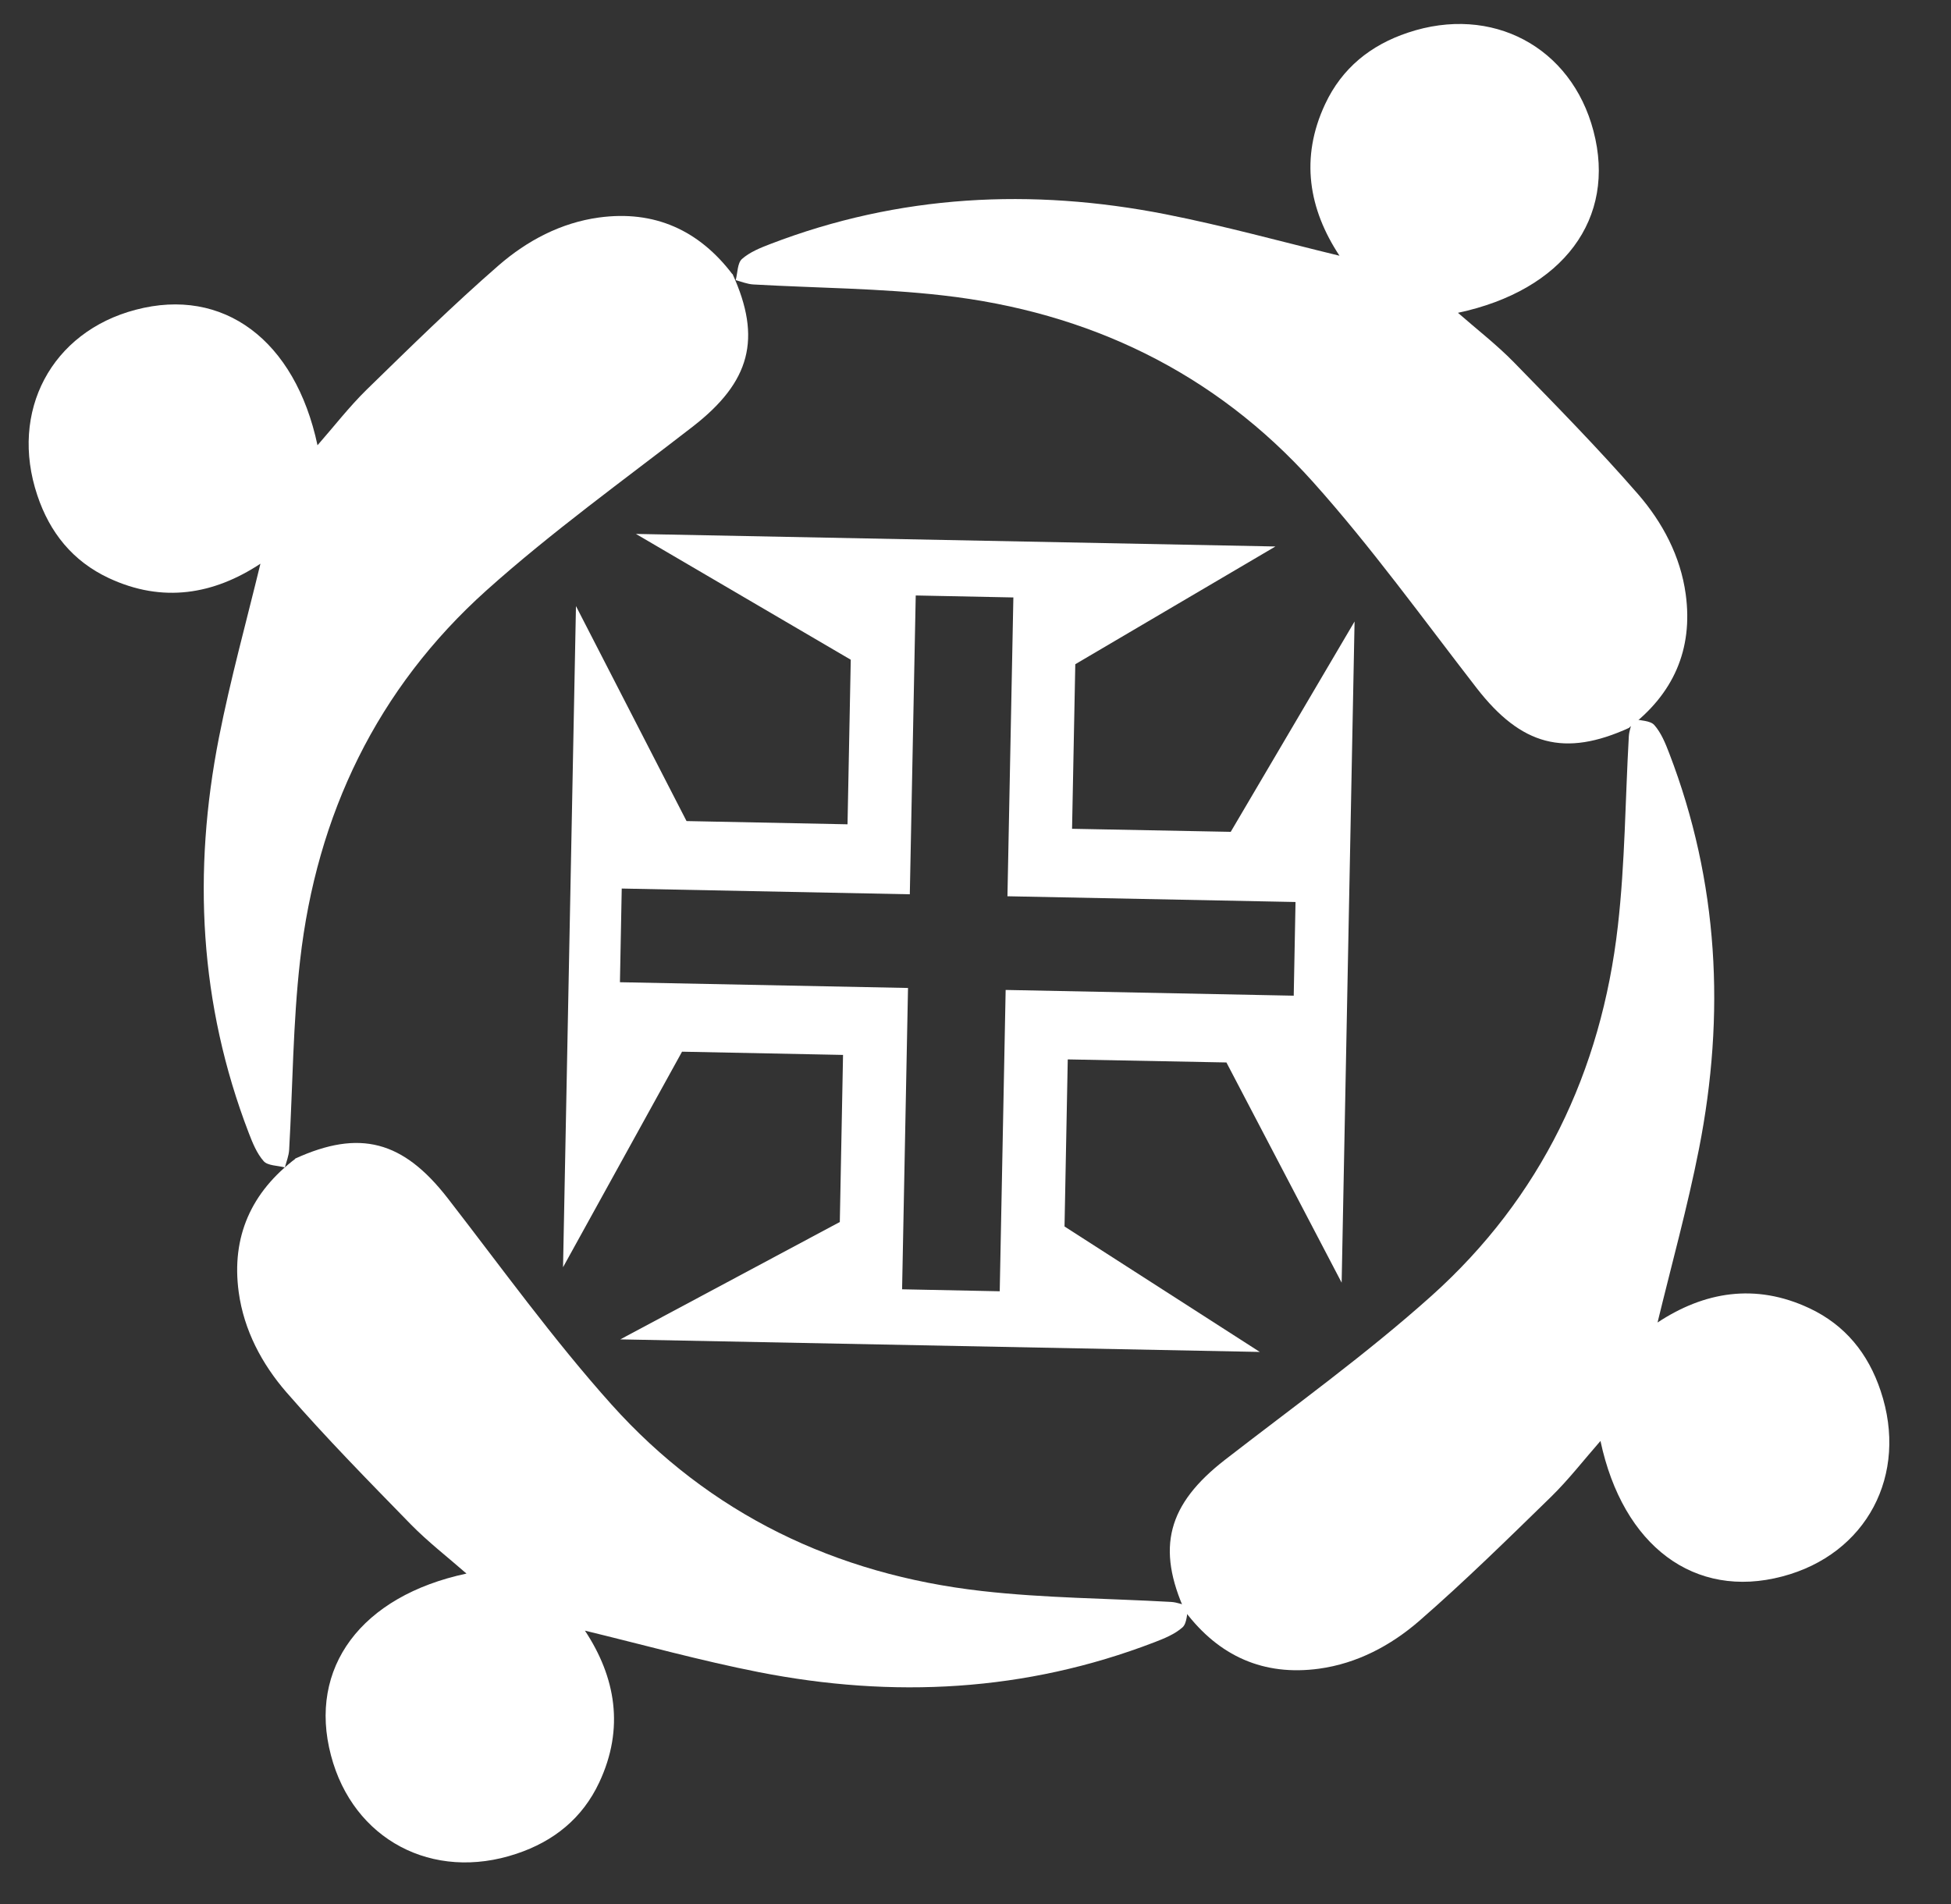
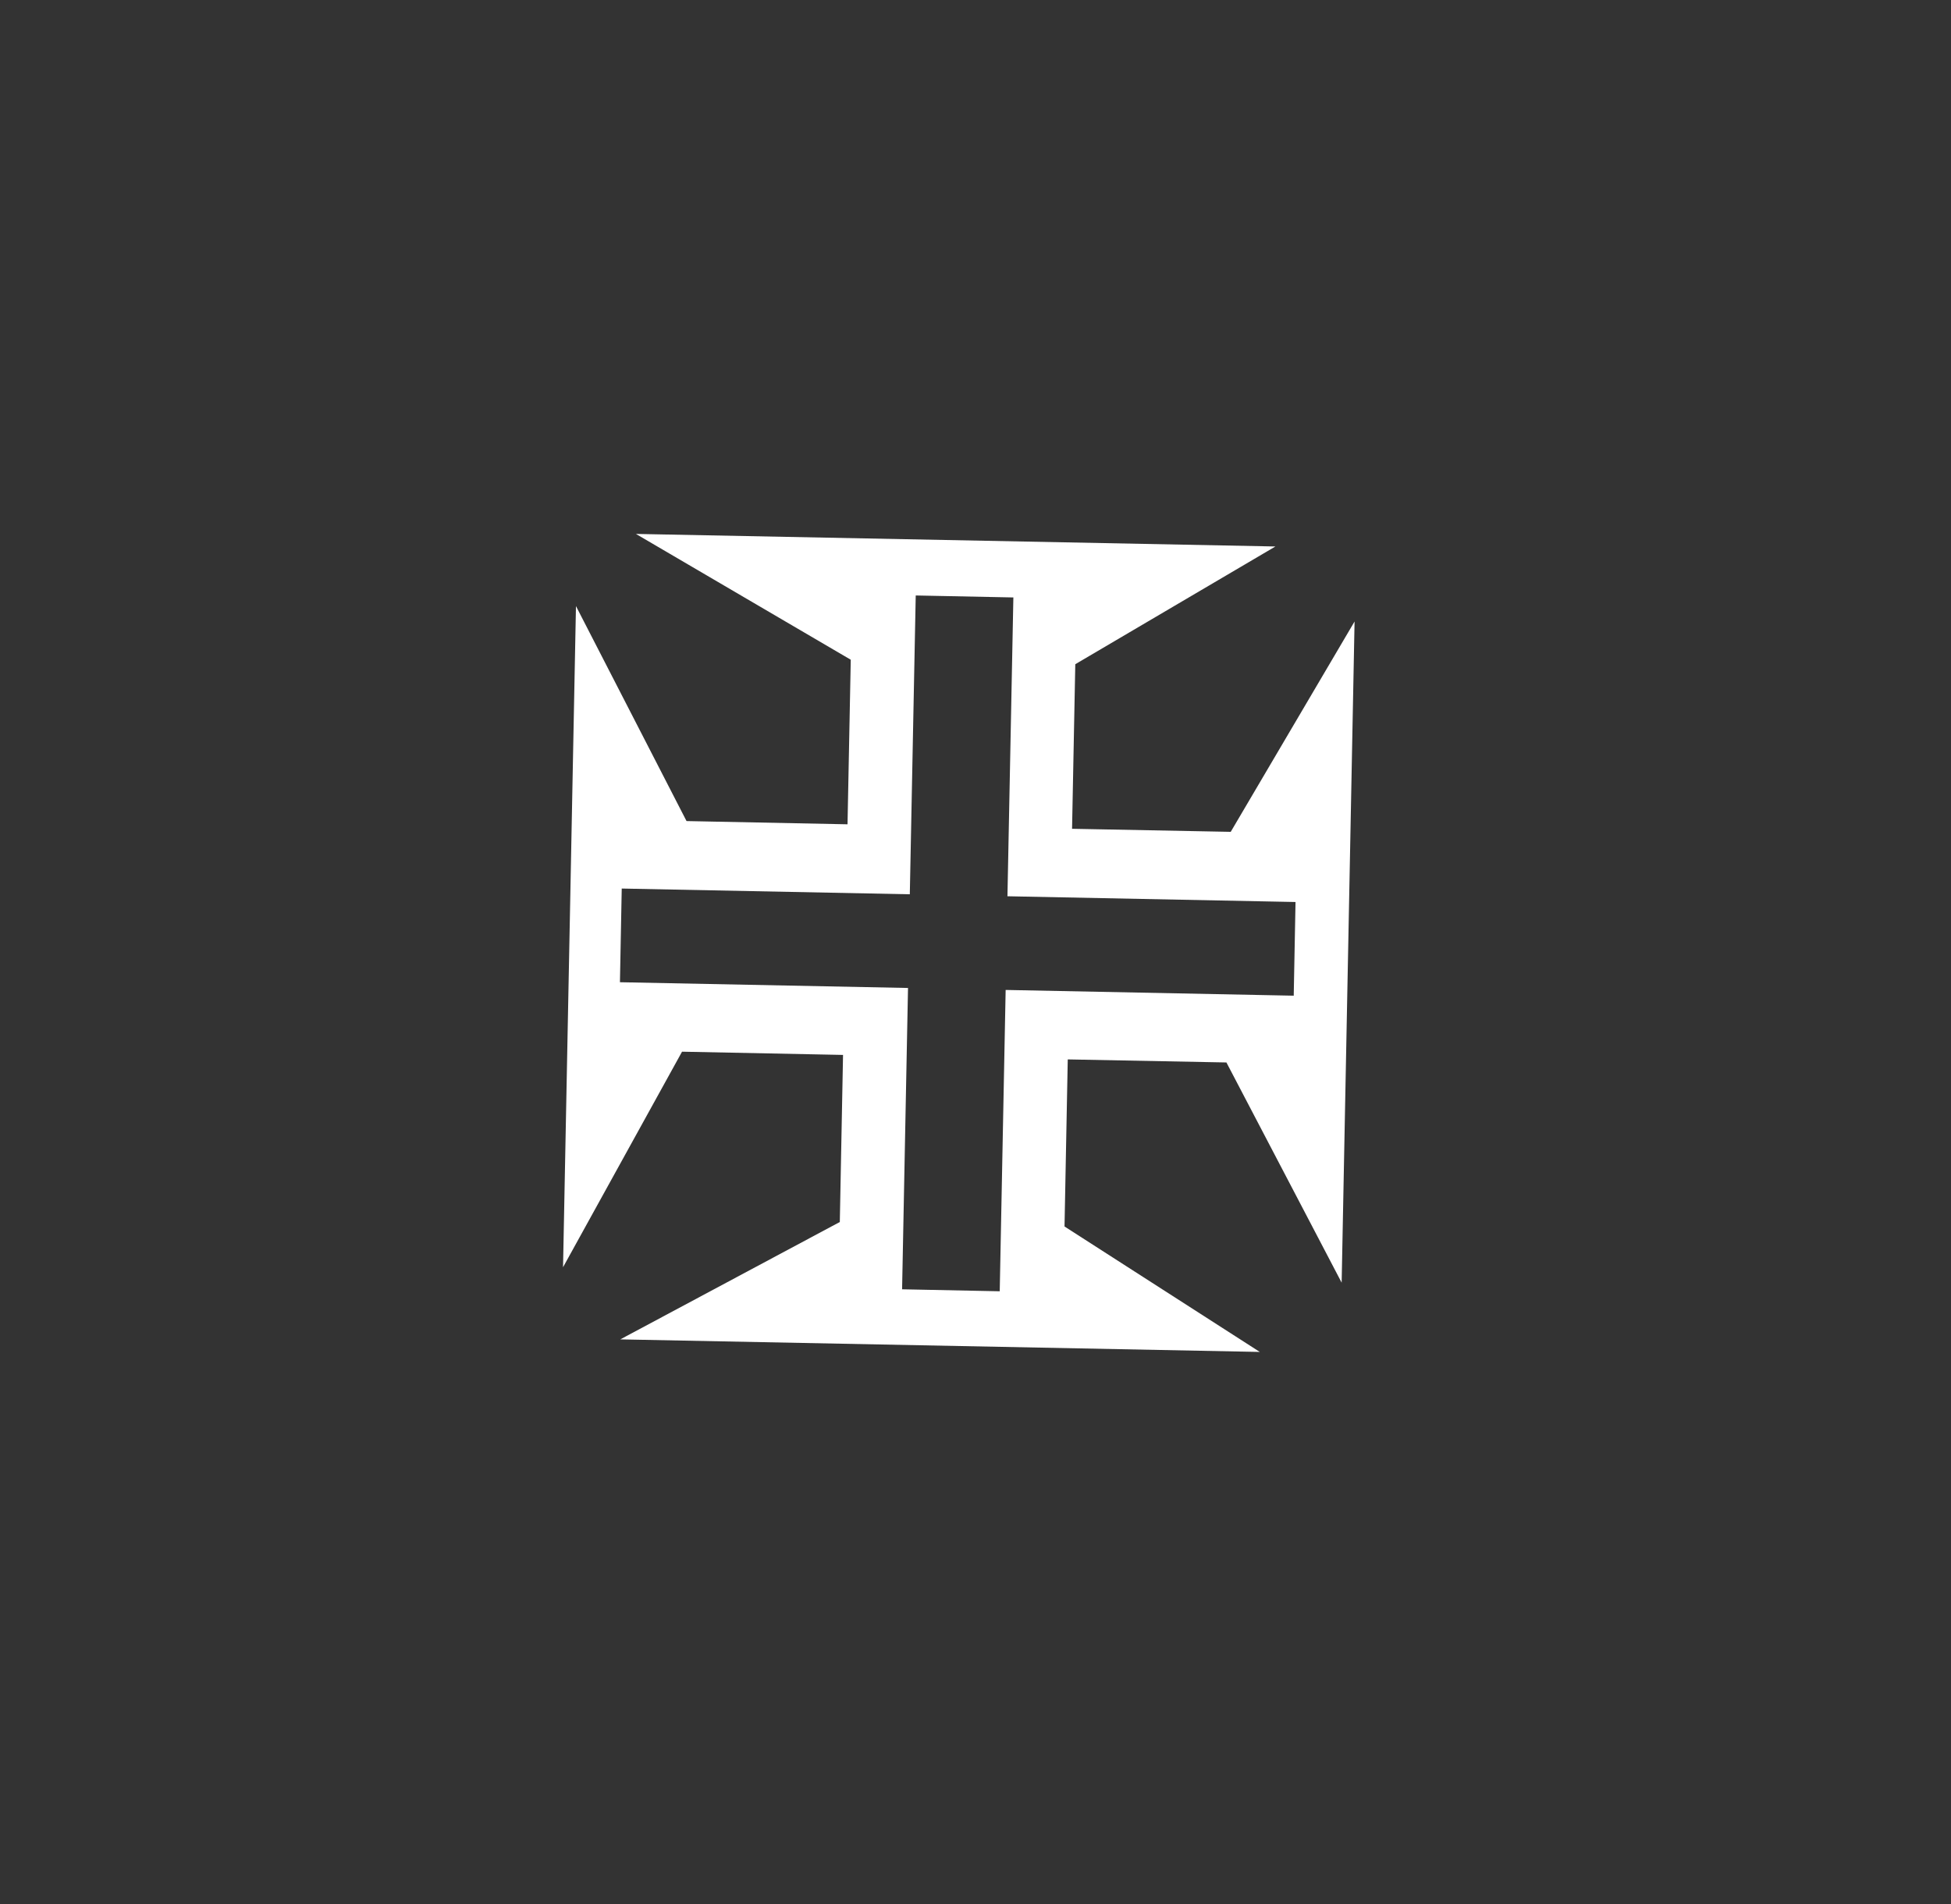
<svg xmlns="http://www.w3.org/2000/svg" id="Camada_1" viewBox="0 0 108.7 106.09">
  <rect x="0" y="0" width="108.7" height="106.09" fill="#333333" stroke="none" />
  <defs>
    <style>
      .cls-1, .cls-2 {
        fill: #fff;
      }

      .cls-2 {
        fill-rule: evenodd;
      }
    </style>
  </defs>
  <g>
-     <path class="cls-1" d="M90.78,40.55c-3.61,1.65-6.02.99-8.5-2.2-3-3.87-5.87-7.86-9.13-11.5-5.47-6.1-12.5-9.47-20.62-10.39-3.5-.4-7.04-.41-10.56-.61-.33-.02-.65-.15-.98-.24.11-.4.09-.95.35-1.18.43-.38,1.02-.62,1.57-.83,7.18-2.76,14.56-3.13,22.04-1.66,3.25.64,6.46,1.53,9.68,2.31-1.71-2.59-2.21-5.44-.8-8.45.94-2.01,2.54-3.29,4.61-3.98,4.68-1.57,9.11.79,10.34,5.48,1.29,4.88-1.68,8.88-7.55,10.13,1.05.92,2.15,1.77,3.11,2.75,2.35,2.41,4.71,4.81,6.92,7.35,1.37,1.58,2.37,3.46,2.66,5.58.42,3.09-.7,5.58-3.19,7.46,0,0,.04-.03.04-.03Z" />
-     <path class="cls-1" d="M66.05,89.84c-1.65-3.61-.99-6.02,2.2-8.5,3.87-3,7.86-5.87,11.5-9.13,6.1-5.47,9.47-12.5,10.39-20.62.4-3.5.41-7.04.61-10.56.02-.33.15-.65.24-.98.4.11.95.09,1.18.35.38.43.62,1.02.83,1.57,2.76,7.18,3.13,14.56,1.66,22.04-.64,3.25-1.53,6.46-2.31,9.68,2.59-1.71,5.44-2.21,8.45-.8,2.01.94,3.29,2.54,3.98,4.61,1.57,4.68-.79,9.11-5.48,10.34-4.88,1.29-8.88-1.68-10.13-7.55-.92,1.05-1.77,2.15-2.75,3.11-2.41,2.35-4.81,4.71-7.35,6.92-1.58,1.37-3.46,2.37-5.58,2.66-3.09.42-5.58-.7-7.46-3.19,0,0,.03.04.03.04Z" />
-     <path class="cls-1" d="M16.44,64.56c3.61-1.65,6.02-.99,8.5,2.2,3,3.87,5.87,7.86,9.13,11.5,5.47,6.1,12.5,9.47,20.62,10.39,3.5.4,7.04.41,10.56.61.33.02.65.15.98.24-.11.4-.09.95-.35,1.18-.43.38-1.02.62-1.57.83-7.18,2.76-14.56,3.13-22.04,1.66-3.25-.64-6.46-1.53-9.68-2.31,1.71,2.59,2.21,5.44.8,8.45-.94,2.01-2.54,3.29-4.61,3.98-4.68,1.57-9.11-.79-10.34-5.48-1.29-4.88,1.68-8.88,7.55-10.13-1.05-.92-2.15-1.77-3.11-2.75-2.35-2.41-4.71-4.81-6.92-7.35-1.37-1.58-2.37-3.46-2.66-5.58-.42-3.09.7-5.58,3.19-7.46,0,0-.04.03-.04.03Z" />
-     <path class="cls-1" d="M40.81,15.26c1.65,3.61.99,6.02-2.2,8.5-3.87,3-7.86,5.87-11.5,9.13-6.1,5.47-9.47,12.5-10.39,20.62-.4,3.5-.41,7.04-.61,10.56-.02.33-.15.65-.24.98-.4-.11-.95-.09-1.18-.35-.38-.43-.62-1.02-.83-1.57-2.76-7.18-3.13-14.56-1.66-22.04.64-3.25,1.53-6.46,2.31-9.68-2.59,1.71-5.44,2.21-8.45.8-2.01-.94-3.29-2.54-3.98-4.61-1.57-4.68.79-9.11,5.48-10.34,4.88-1.29,8.88,1.68,10.13,7.55.92-1.05,1.77-2.15,2.75-3.11,2.41-2.35,4.81-4.71,7.35-6.92,1.58-1.37,3.46-2.37,5.58-2.66,3.09-.42,5.58.7,7.46,3.19,0,0-.03-.04-.03-.04Z" />
-   </g>
+     </g>
  <path class="cls-2" d="M68.33,59.2l6.42,12.27.72-36.84-6.9,11.72-8.84-.17.18-9.17,11.15-6.56-35.63-.7,11.97,7.01-.18,9.17-8.97-.18-6.16-11.98-.72,36.84,6.63-12.01,8.97.18-.18,9.31-12.23,6.54,35.63.7-10.88-6.99.18-9.31,8.84.17ZM56.03,55.15l-.33,16.8-5.44-.11.33-16.79-16.05-.32.1-5.22,16.05.32.33-16.65,5.44.11-.33,16.65,16.05.32-.1,5.22-16.05-.32Z" />
</svg>